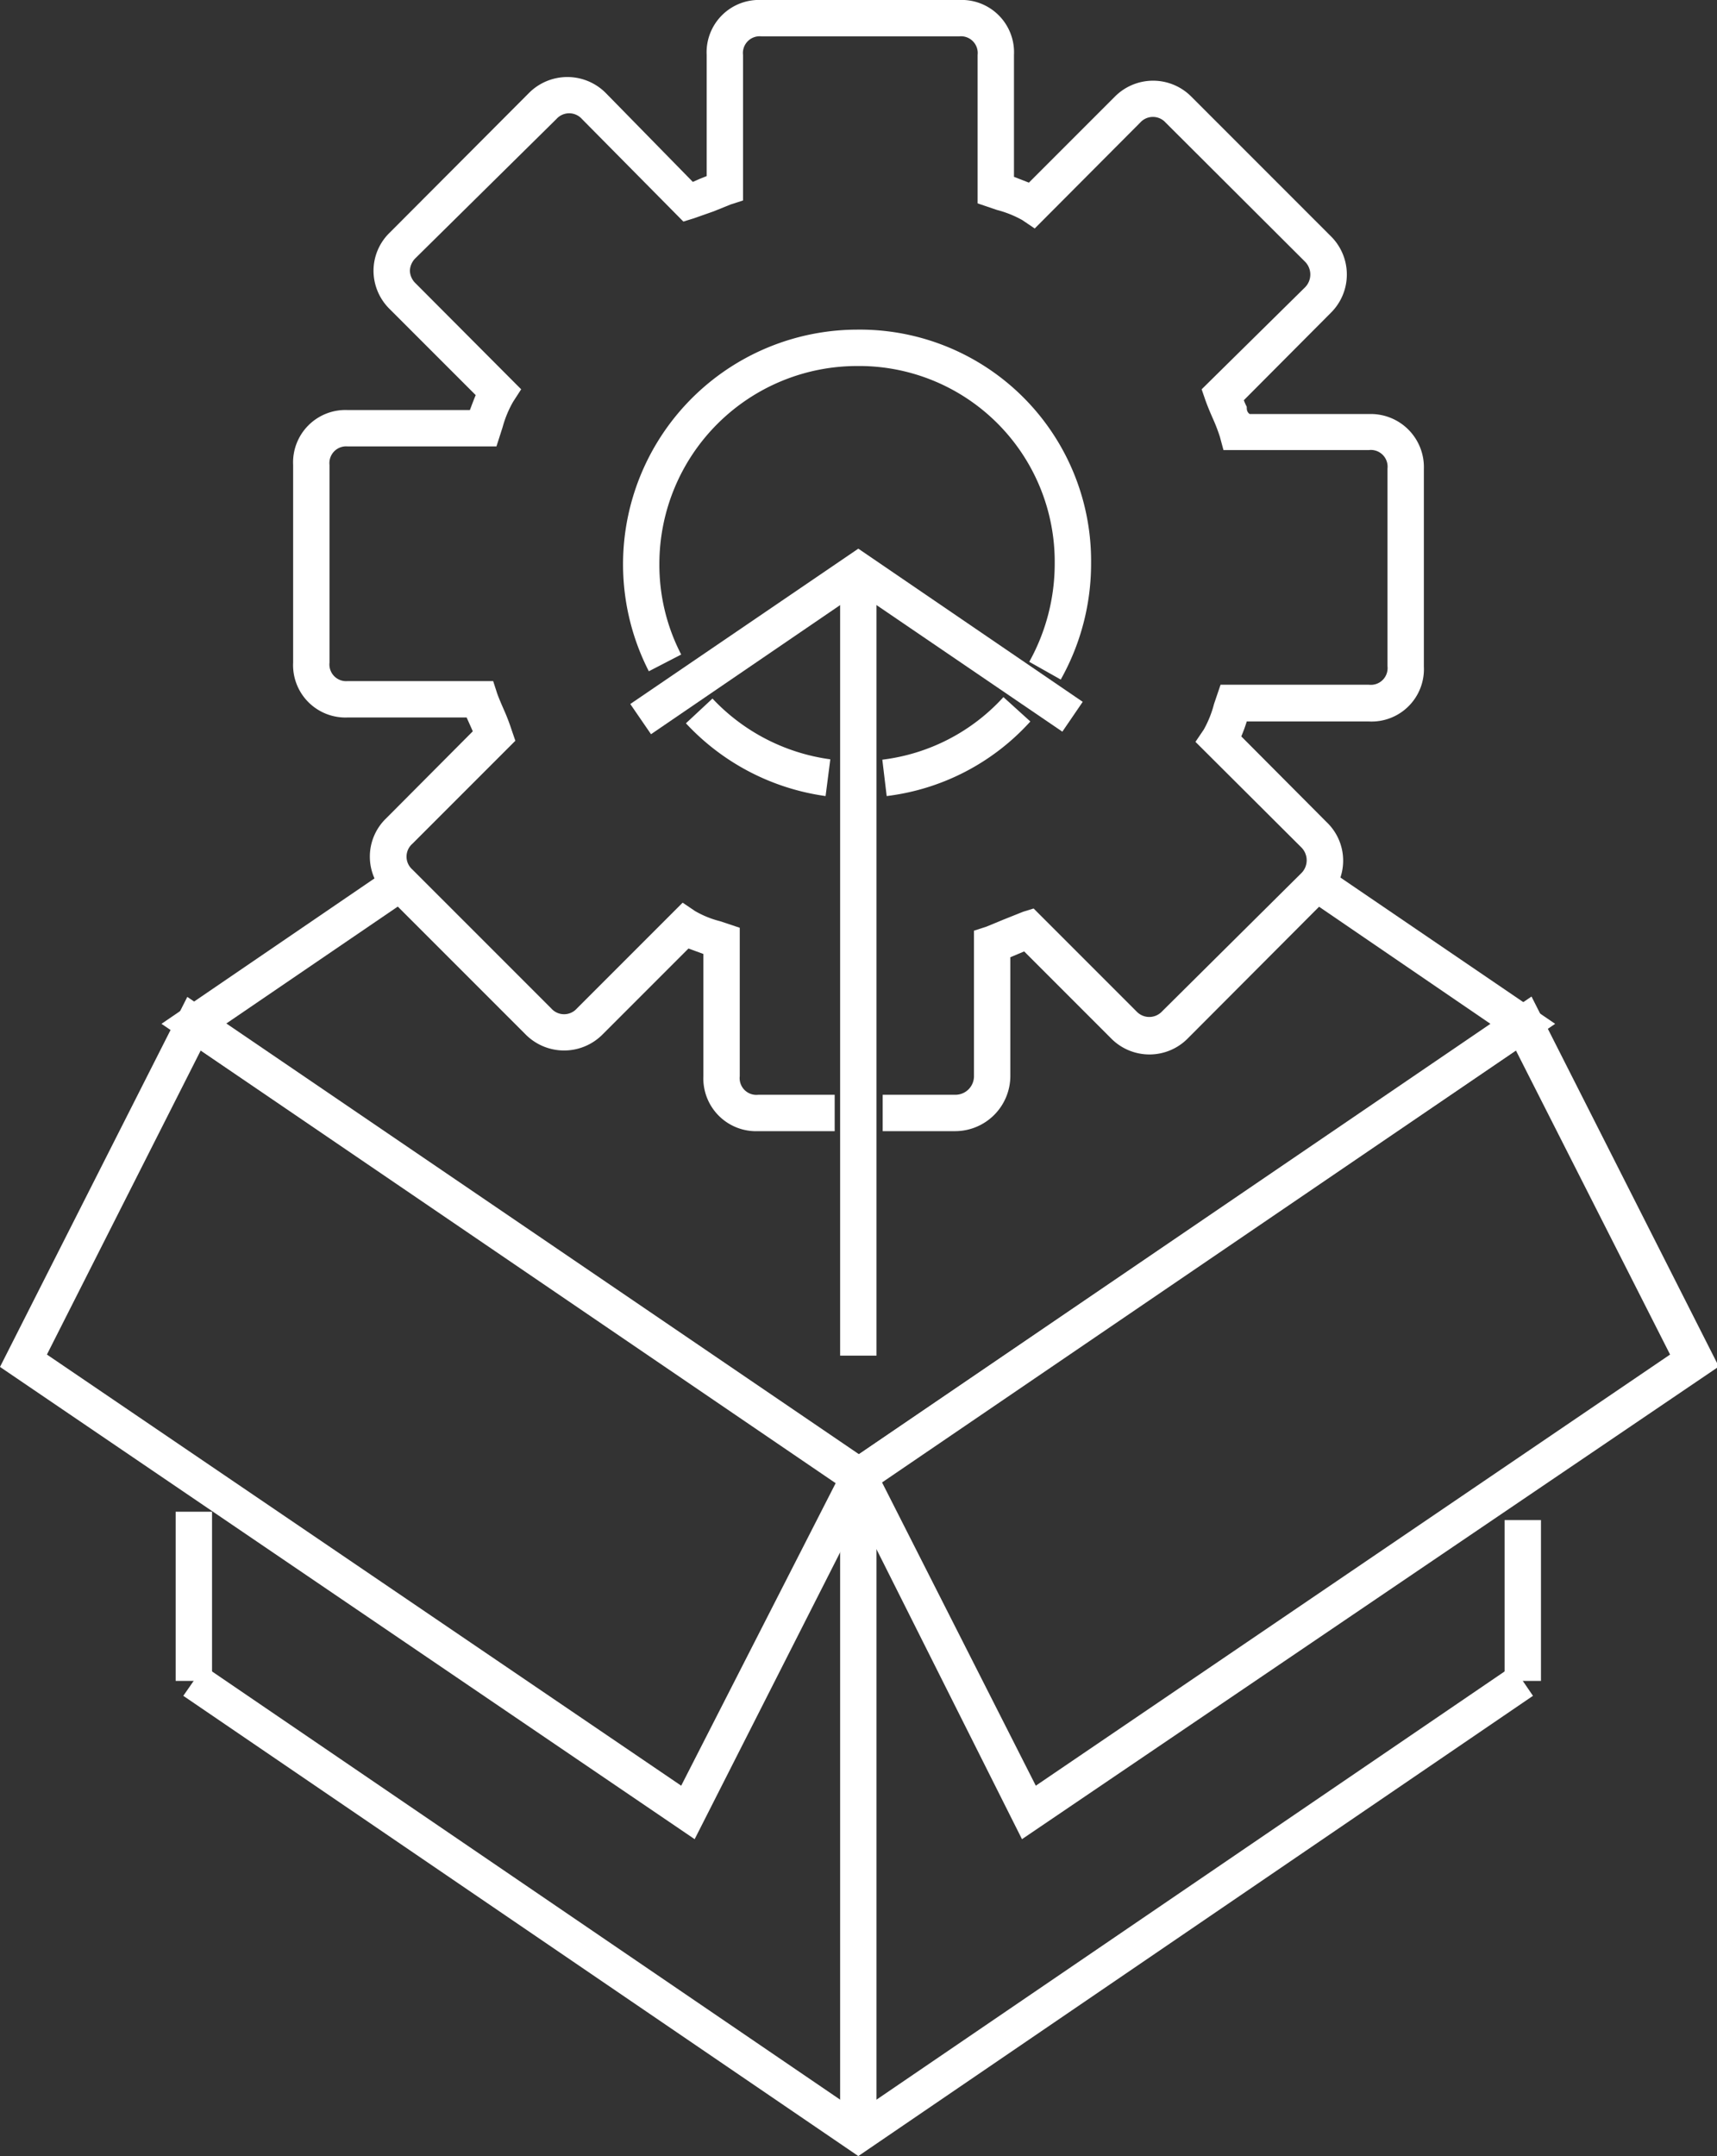
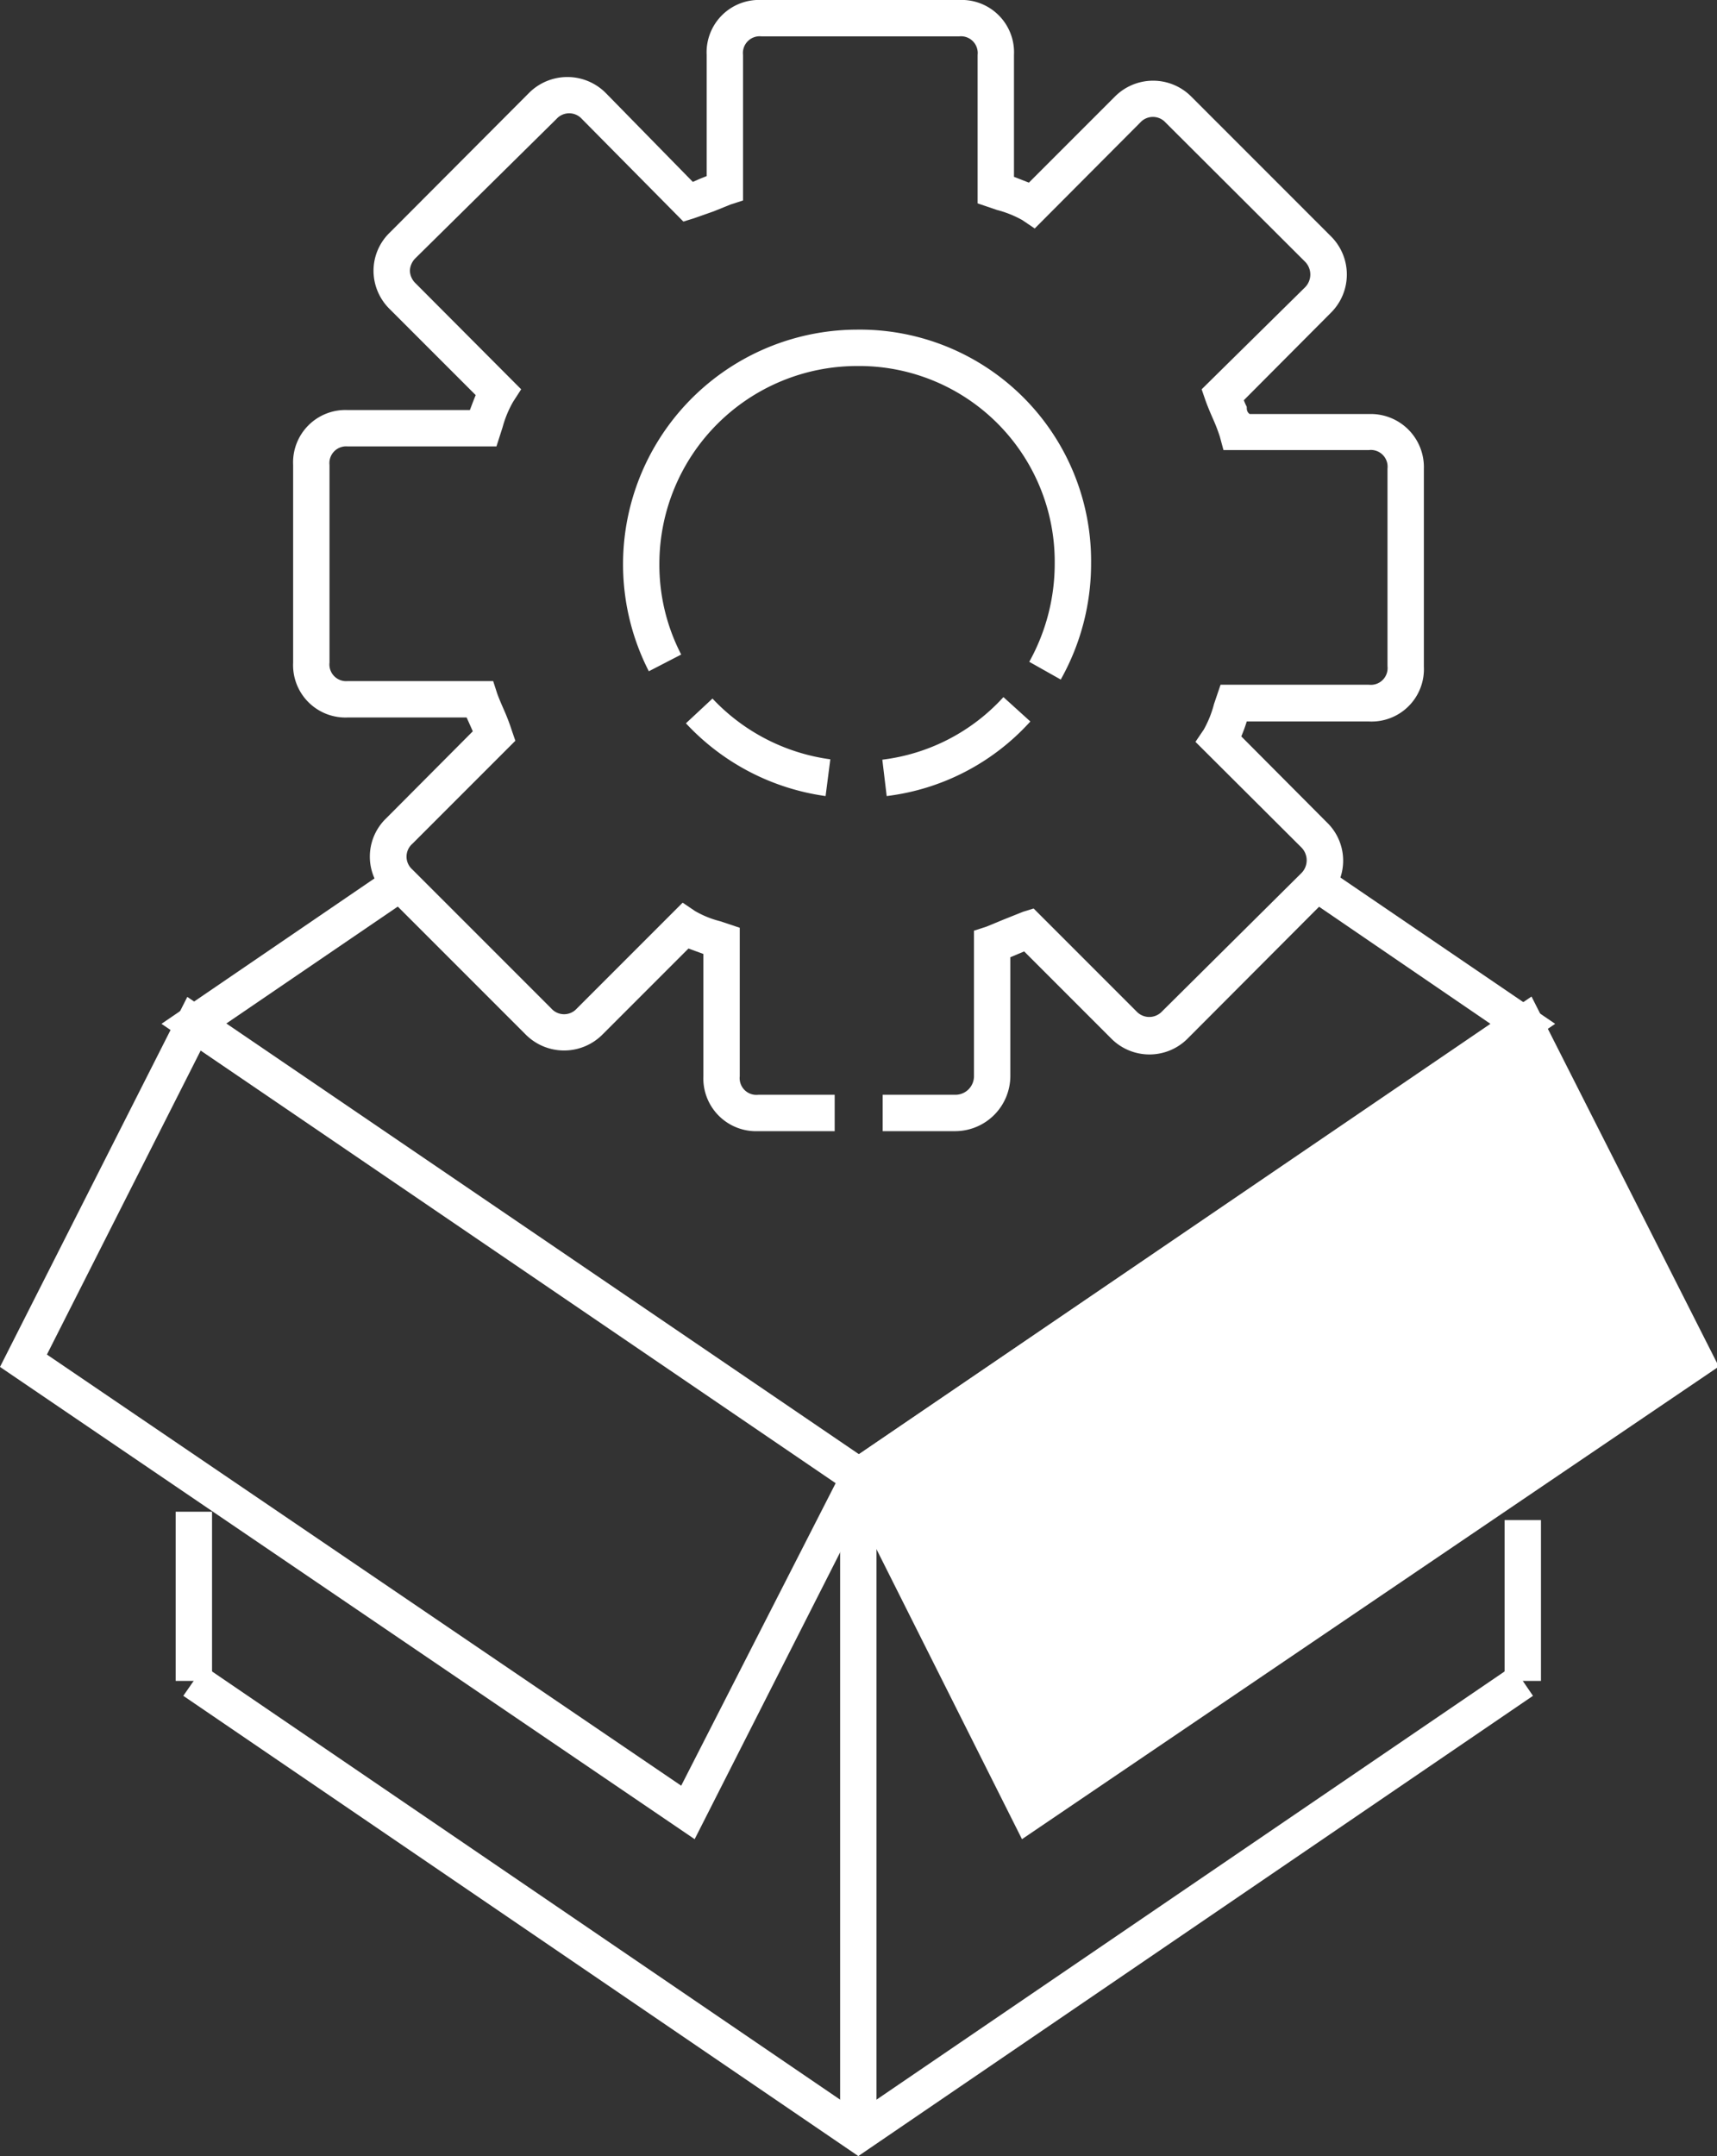
<svg xmlns="http://www.w3.org/2000/svg" id="self_service" data-name="self service" viewBox="0 0 47.21 59.26">
  <rect x="0" y="0" width="47.21" height="59.26" fill="#333333" stroke="none" />
  <defs>
    <style>.cls-1{fill:#fff;}</style>
  </defs>
  <g id="out_of_box_integration">
    <path class="cls-1" d="M26.27,31.09h-2v-1h2a.51.51,0,0,0,.51-.51v-4l.34-.11.46-.19.55-.22.29-.09,2.83,2.83a.48.48,0,0,0,.7,0L35.78,24a.5.5,0,0,0,0-.71l-2.91-2.9.23-.34a2.93,2.93,0,0,0,.28-.7l.18-.53h4.08a.46.46,0,0,0,.51-.51V12.88a.46.46,0,0,0-.51-.51h-4L33.54,12a4.87,4.87,0,0,0-.18-.47c-.08-.18-.16-.37-.22-.54l-.1-.29L35.88,7.9a.5.5,0,0,0,0-.71L32.05,3.37a.47.47,0,0,0-.7,0l-2.9,2.91-.34-.23a2.93,2.93,0,0,0-.7-.28l-.53-.18V1.51A.46.46,0,0,0,26.37,1H20.94a.46.46,0,0,0-.51.51v4l-.34.11-.47.19L19.08,6l-.29.09L16,3.27a.47.47,0,0,0-.7,0L11.43,7.09a.51.51,0,0,0-.16.35.5.5,0,0,0,.16.35l2.9,2.91-.22.34a2.94,2.94,0,0,0-.29.7l-.17.53H9.56a.46.46,0,0,0-.5.51v5.43a.46.46,0,0,0,.5.51h4l.11.34c.05.14.12.3.19.46a5.53,5.53,0,0,1,.21.55l.1.29-2.83,2.83a.47.47,0,0,0,0,.71l3.82,3.82a.47.47,0,0,0,.7,0l2.91-2.91.34.23a2.69,2.69,0,0,0,.69.28l.54.18v4.08a.46.46,0,0,0,.51.51h2.1v1h-2.1a1.45,1.45,0,0,1-1.51-1.51V26.22l-.41-.15-2.36,2.36a1.49,1.49,0,0,1-2.12,0L10.62,24.6a1.46,1.46,0,0,1,0-2.11L13,20.1l-.08-.18-.09-.2H9.56a1.44,1.44,0,0,1-1.5-1.51V12.78a1.44,1.44,0,0,1,1.5-1.51h3.36c.05-.13.1-.27.16-.41L10.72,8.5a1.48,1.48,0,0,1-.45-1.06,1.46,1.46,0,0,1,.45-1.05l3.82-3.83a1.49,1.49,0,0,1,2.12,0h0L19.05,5l.18-.08.2-.08V1.51A1.44,1.44,0,0,1,20.94,0h5.43a1.44,1.44,0,0,1,1.51,1.51V4.86l.41.16,2.36-2.36a1.48,1.48,0,0,1,2.11,0l3.83,3.83a1.48,1.48,0,0,1,0,2.11L34.2,11a1.42,1.42,0,0,0,.08.18c0,.07,0,.14.08.2h3.28a1.46,1.46,0,0,1,1.51,1.51v5.43a1.44,1.44,0,0,1-1.51,1.51H34.28a4.14,4.14,0,0,1-.15.41l2.35,2.36a1.46,1.46,0,0,1,0,2.11l-3.82,3.83a1.48,1.48,0,0,1-2.11,0l-2.39-2.39-.19.08-.19.08v3.28A1.52,1.52,0,0,1,26.27,31.09Zm-1.89-9.21-.12-1a5.38,5.38,0,0,0,3.33-1.72l.74.67A6.36,6.36,0,0,1,24.38,21.88Zm-1.68,0a6.45,6.45,0,0,1-3.84-2l.73-.68a5.45,5.45,0,0,0,3.24,1.67Zm6.47-3.2-.87-.49A5.55,5.55,0,0,0,29,15.49a5.38,5.38,0,0,0-5.44-5.43,5.44,5.44,0,0,0-5.43,5.43,5.36,5.36,0,0,0,.6,2.5l-.89.46a6.45,6.45,0,0,1,5.72-9.39A6.36,6.36,0,0,1,30,15.49,6.49,6.49,0,0,1,29.17,18.67Z" />
-     <rect class="cls-1" x="23.1" y="15.69" width="1" height="21.57" />
    <polygon class="cls-1" points="23.6 59.26 5.04 46.61 5.61 45.79 23.6 58.05 41.59 45.79 42.15 46.61 23.6 59.26" />
-     <polygon class="cls-1" points="17.9 20.18 17.33 19.35 23.6 15.08 29.77 19.29 29.21 20.11 23.6 16.29 17.9 20.18" />
    <polygon class="cls-1" points="23.6 41.19 4.44 28.14 10.77 23.82 11.33 24.65 6.21 28.14 23.6 39.98 40.98 28.14 35.9 24.67 36.46 23.85 42.76 28.14 23.6 41.19" />
    <rect class="cls-1" x="41.37" y="41.78" width="1" height="4.42" />
    <rect class="cls-1" x="23.1" y="40.59" width="1" height="18.06" />
    <rect class="cls-1" x="4.83" y="41.55" width="1" height="4.65" />
-     <path class="cls-1" d="M28.1,50.55,23,40.39l19.11-13,5.15,10.17Zm-3.86-9.83,4.24,8.36L45.92,37.23l-4.24-8.36Z" />
+     <path class="cls-1" d="M28.1,50.55,23,40.39l19.11-13,5.15,10.17Zm-3.86-9.83,4.24,8.36l-4.24-8.36Z" />
    <path class="cls-1" d="M19.1,50.55,0,37.57,5.15,27.4l19.1,13ZM1.29,37.23,18.73,49.08,23,40.72,5.52,28.87Z" />
  </g>
</svg>